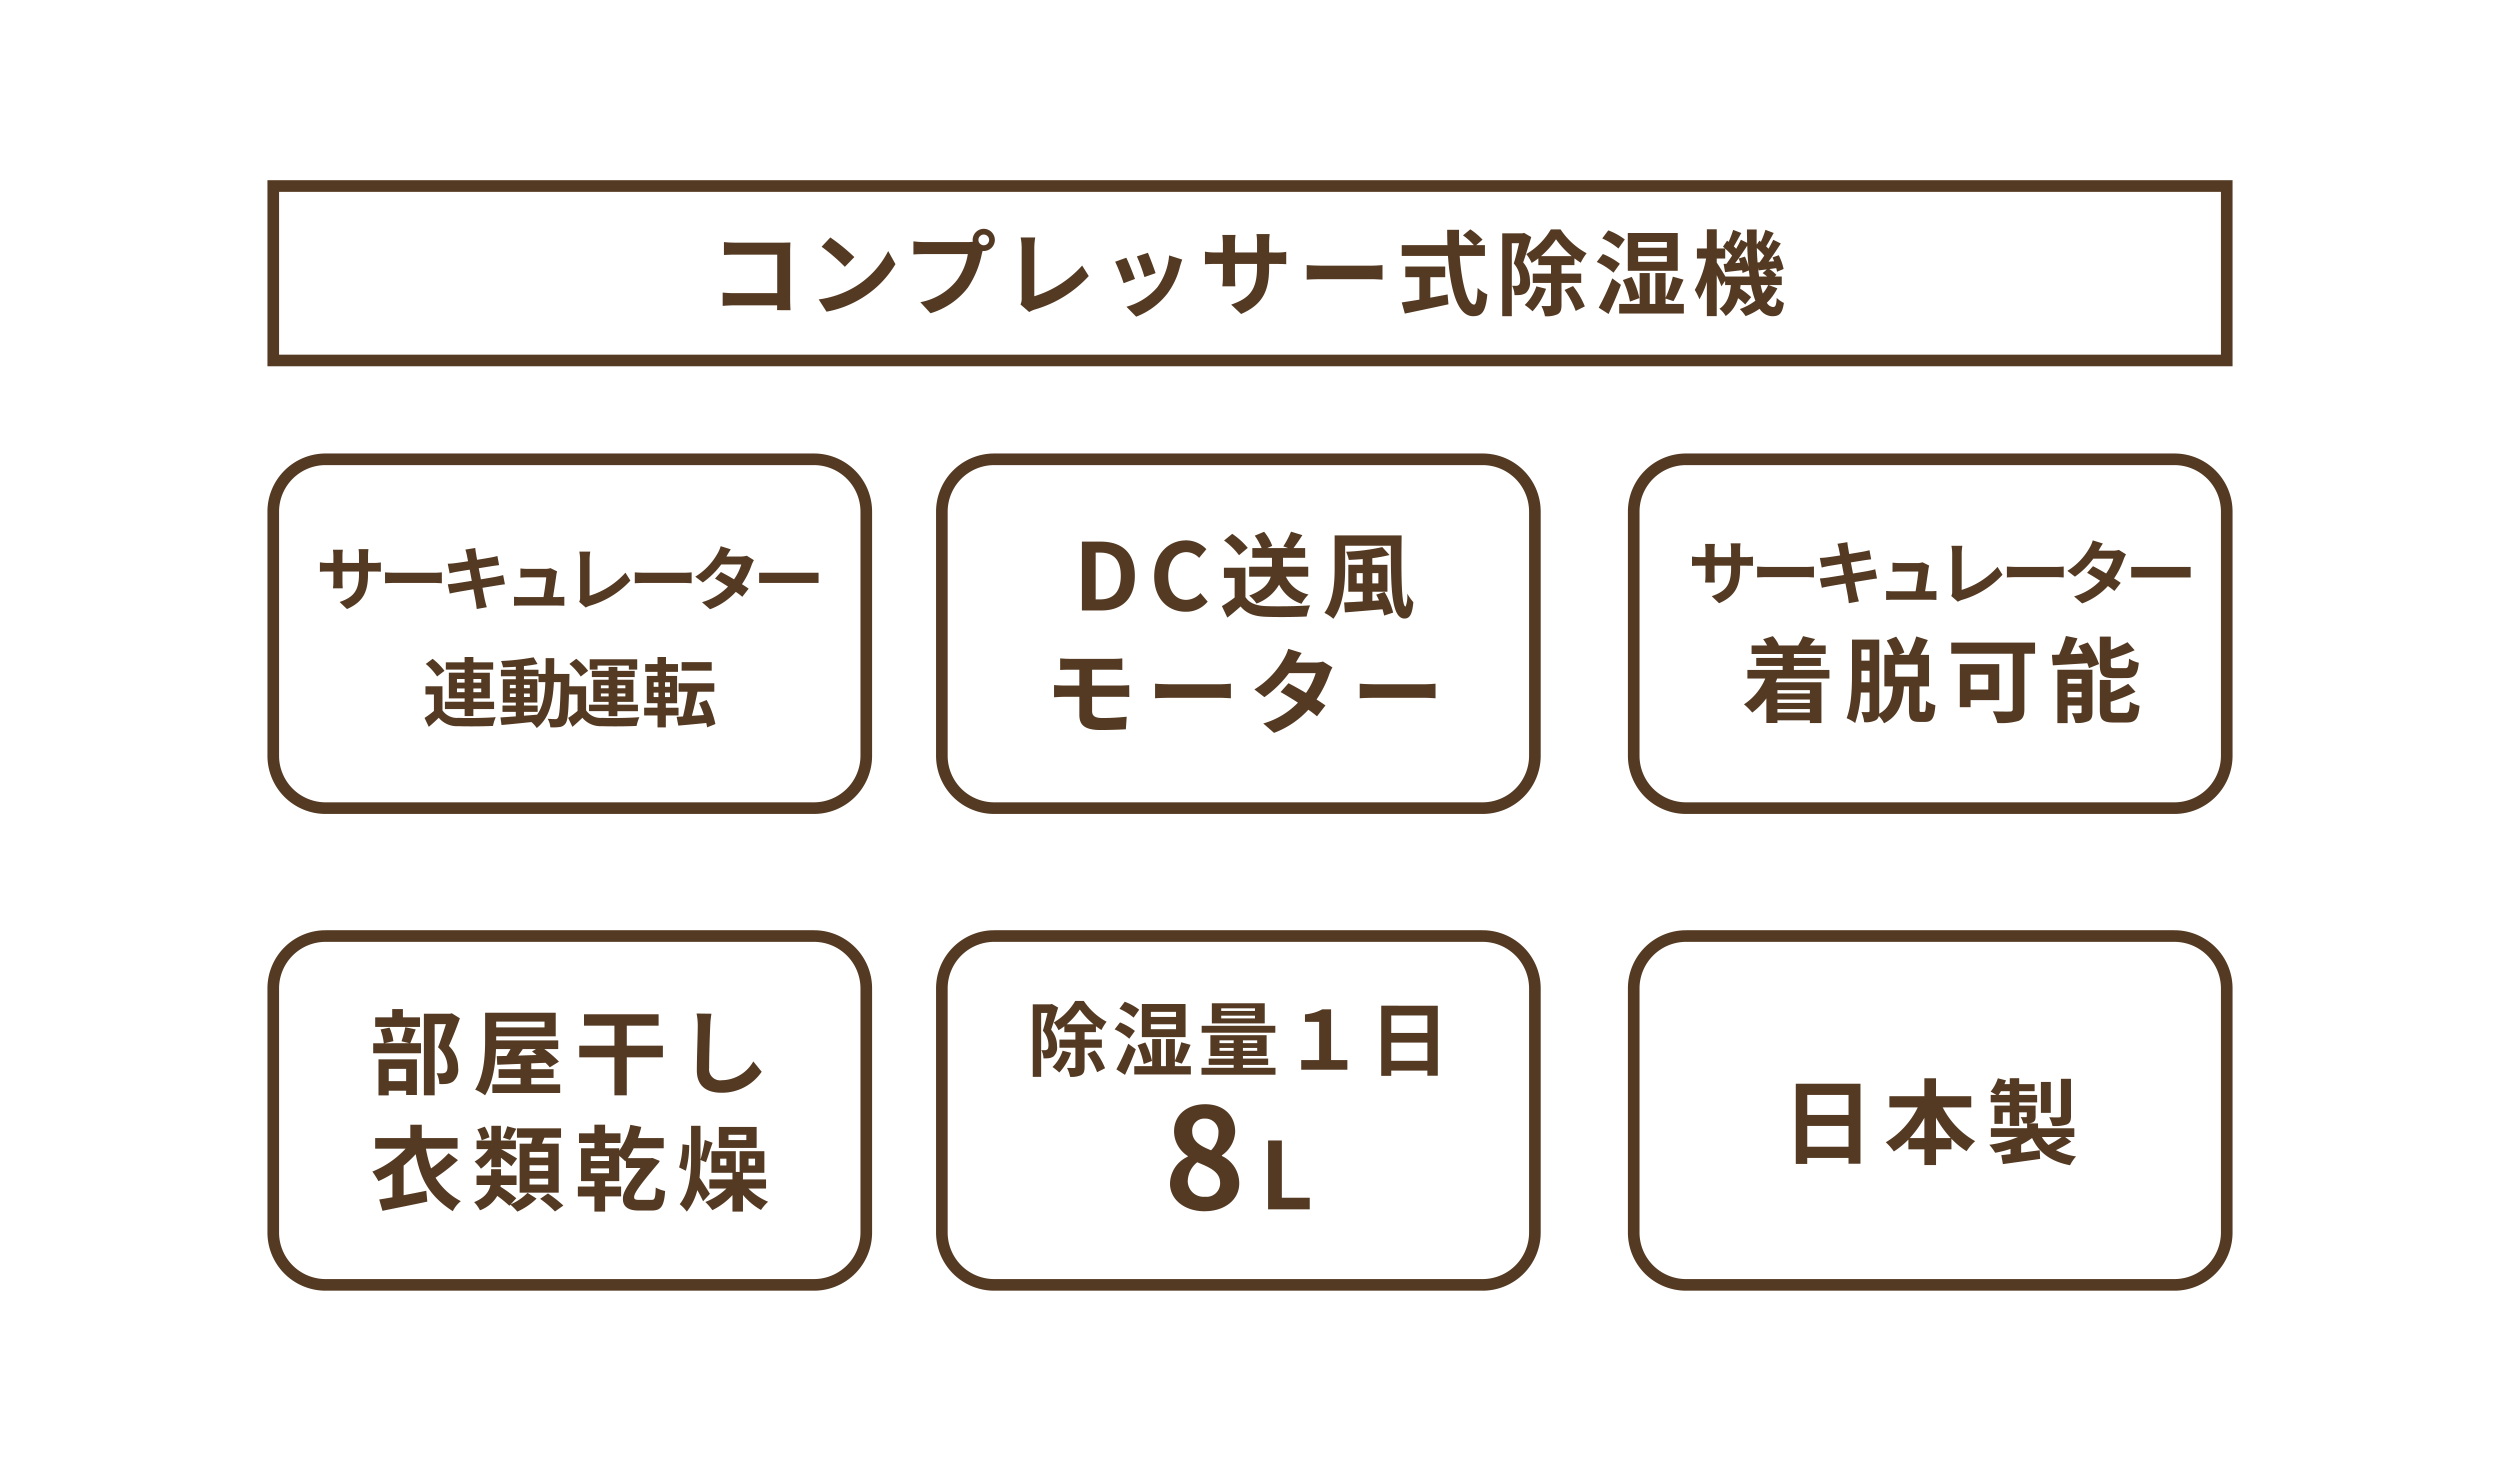
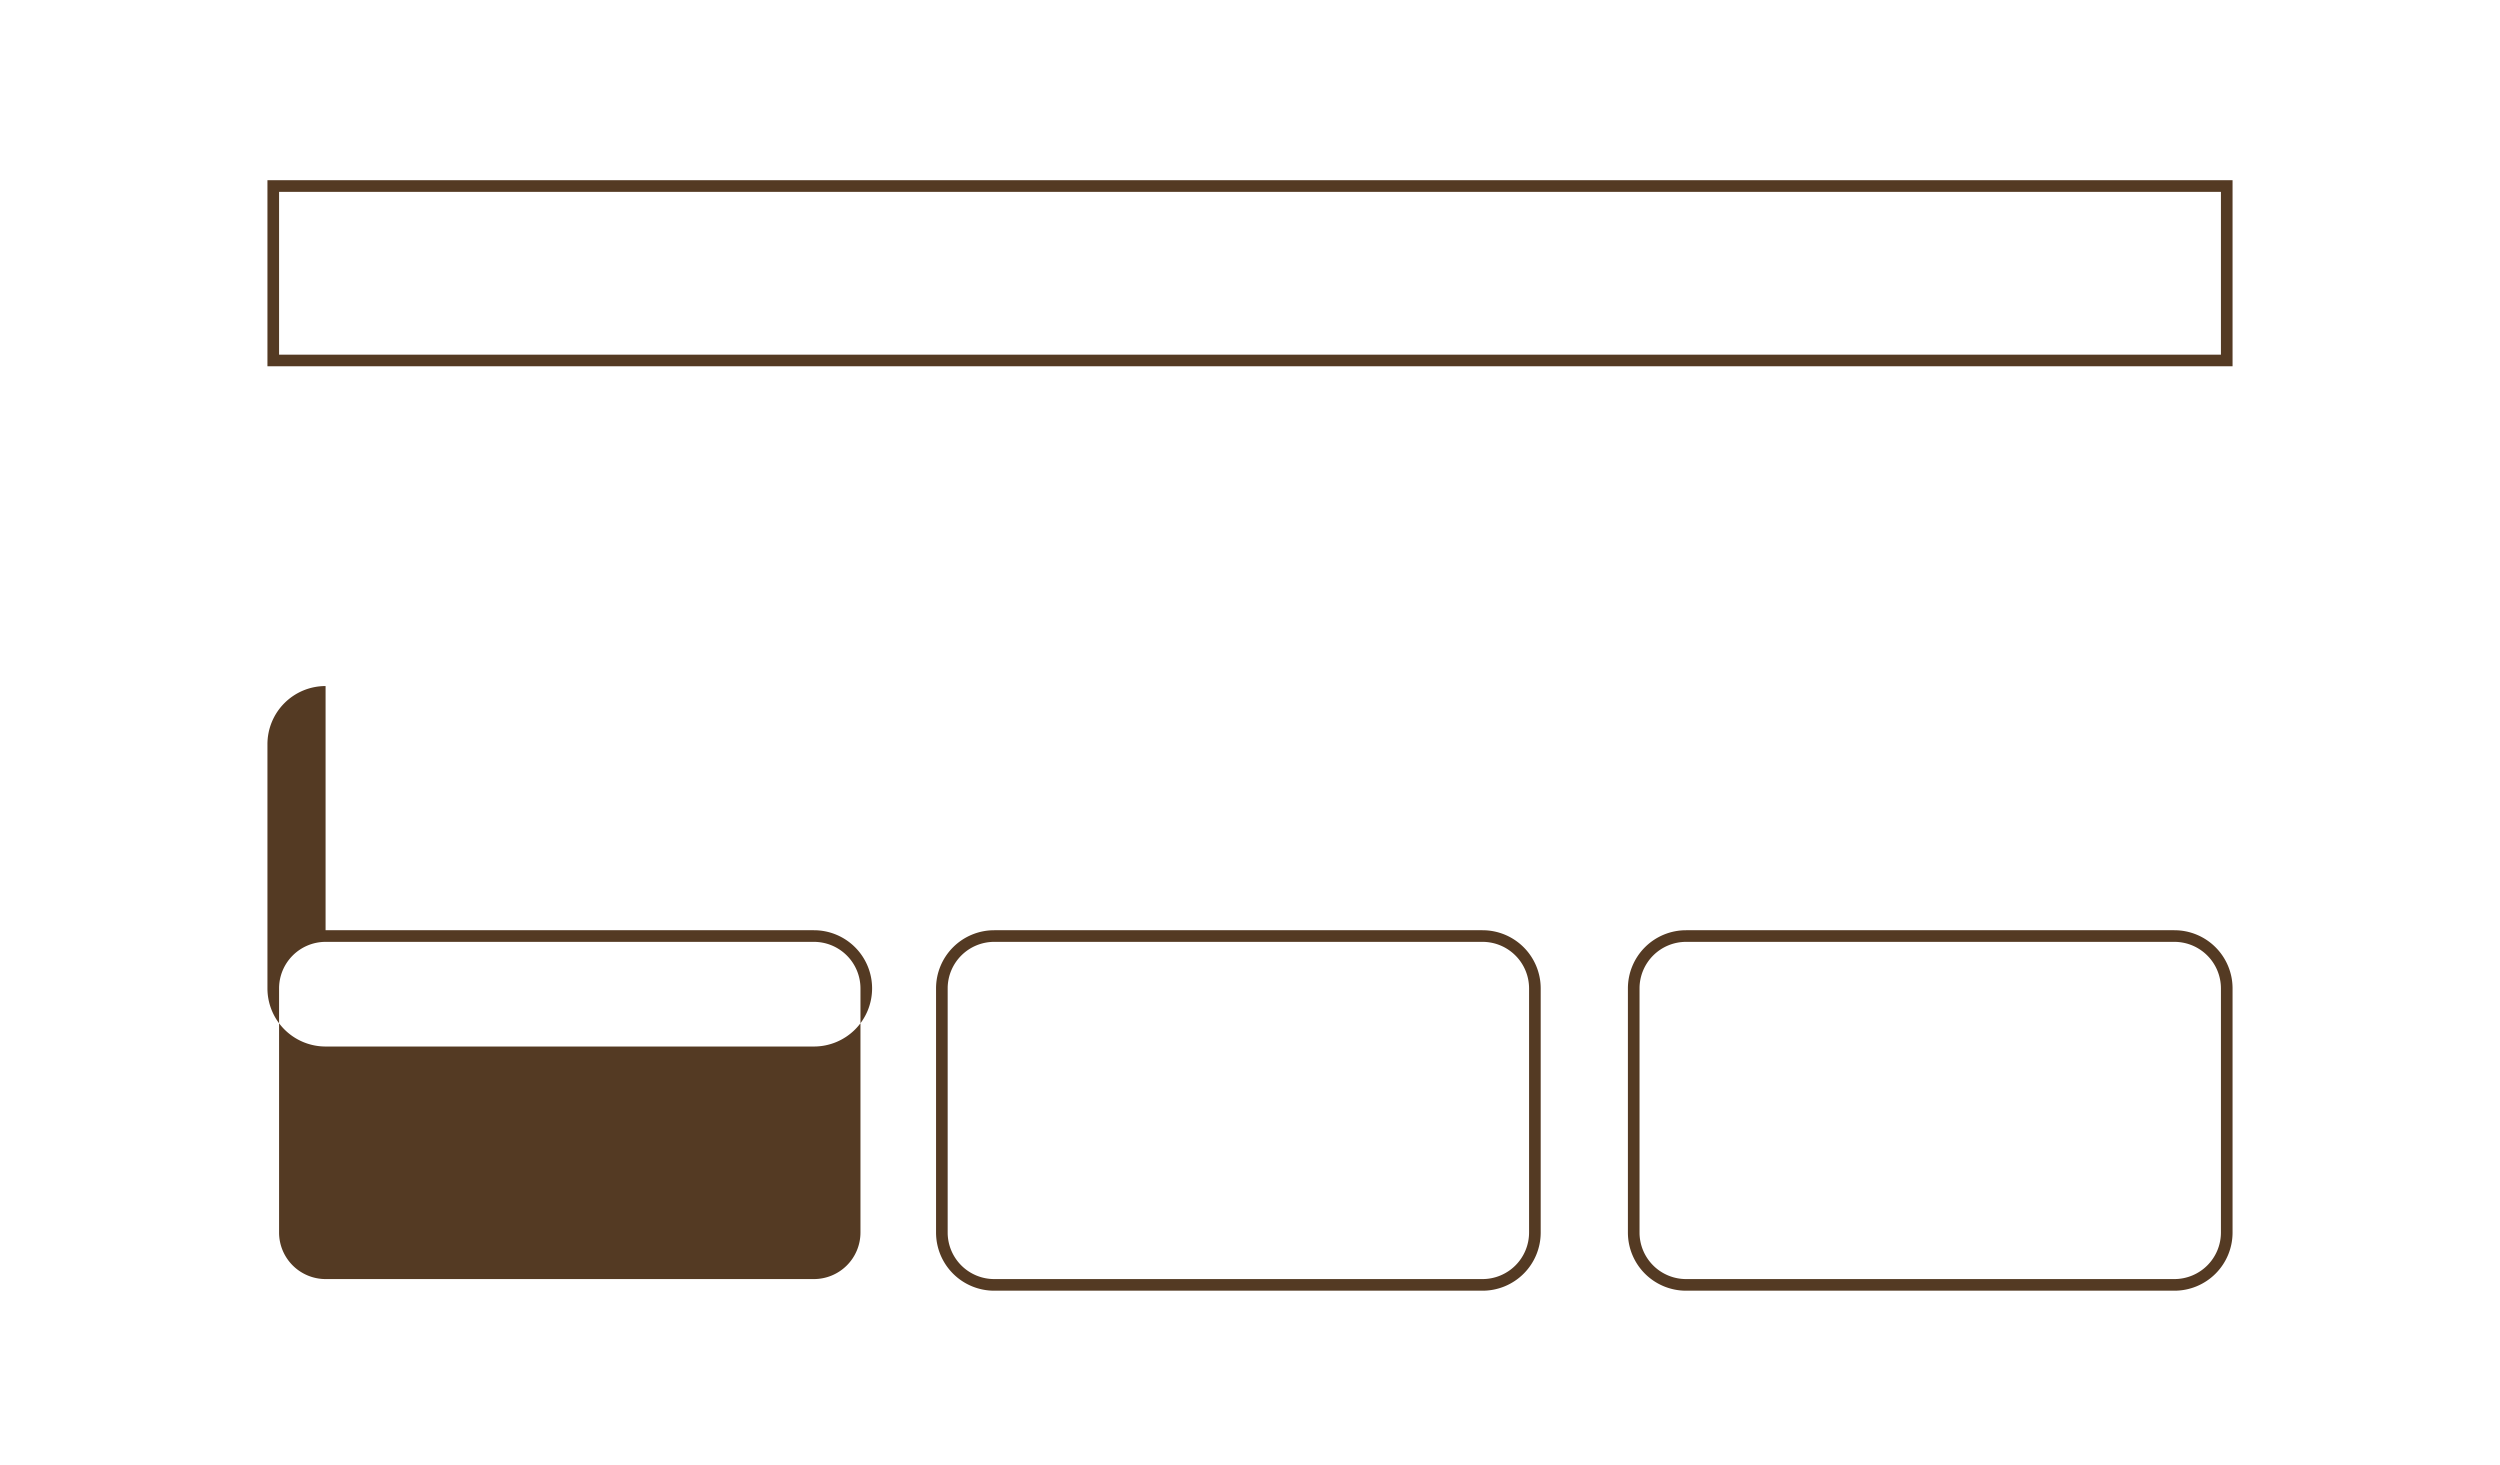
<svg xmlns="http://www.w3.org/2000/svg" width="430" height="252">
-   <path fill="#fff" d="M0 0h430v252H0z" />
  <g fill="#543a23">
-     <path d="M56 80a8.009 8.009 0 00-8 8v42a8.009 8.009 0 008 8h84a8.009 8.009 0 008-8V88a8.009 8.009 0 00-8-8H56m0-2h84a10 10 0 0110 10v42a10 10 0 01-10 10H56a10 10 0 01-10-10V88a10 10 0 0110-10zm254.848 119.24v-3.584h7.1v3.584zm7.1-8.912v3.44h-7.1v-3.44zm-9.072-1.92V200.2h1.968v-1.04h7.1v1.008H320v-13.76zm24.116 9.344v-3.52a17.832 17.832 0 002.544 3.52zm-4.512 0a18.644 18.644 0 002.512-3.488v3.488zm10.576-5.28v-1.92h-6.064v-3.088h-2v3.088h-6.016v1.92h4.88a14.213 14.213 0 01-5.5 6 9.407 9.407 0 011.388 1.584 14.272 14.272 0 002.5-2.048v1.68h2.752v2.7h2v-2.7h2.652v-1.824a13.09 13.09 0 002.608 2.144 8.089 8.089 0 011.472-1.728 13.977 13.977 0 01-5.584-5.808zm17.152-4.912h-1.728v6.352c0 .208-.064.272-.3.272-.224.016-.992.016-1.712-.016a5.9 5.9 0 01.56 1.5 6.728 6.728 0 002.448-.256c.576-.24.736-.64.736-1.456zm-3.472.528h-1.7v5.328h1.7zm1.872 9.472a18.618 18.618 0 01-2.272 1.376 5.854 5.854 0 01-1.136-1.376zm-10.848-7.232a6.223 6.223 0 00.4-.64h1.52v.64zm11.424 7.232h1.6v-1.5h-6.24v-.832h-1.7a2.087 2.087 0 00.752-.16c.416-.192.528-.48.528-1.088v-1.812H347.3v-.56h3.088v-1.28H347.3v-.64h2.656v-1.216H347.3v-1.024h-1.62v1.024h-.912c.1-.224.176-.432.256-.656l-1.392-.352a6.957 6.957 0 01-1.248 2.3c.256.128.672.368.992.56h-.976v1.28h3.28v.56h-2.64v3.136h1.44v-1.98h1.2v2.336h1.62v-2.336h1.312v.656c0 .128-.048.176-.192.176-.112 0-.5 0-.864-.016a4.868 4.868 0 01.464 1.1h.64v.816h-6.228v1.5h4.668a18.041 18.041 0 01-4.94 1.348 8.19 8.19 0 011.008 1.38 18.23 18.23 0 002.64-.672v.9c-.576.064-1.12.128-1.584.176l.276 1.548c1.76-.256 4.144-.576 6.4-.9l-.064-1.488c-1.072.144-2.16.288-3.2.416v-1.388a12.047 12.047 0 001.884-1.136c1.2 2.544 3.2 4.048 6.528 4.688a6.566 6.566 0 011.04-1.524 10.813 10.813 0 01-3.472-1.072 21.569 21.569 0 002.64-1.472zM290 80a8.009 8.009 0 00-8 8v42a8.009 8.009 0 008 8h84a8.009 8.009 0 008-8V88a8.009 8.009 0 00-8-8h-84m0-2h84a10 10 0 0110 10v42a10 10 0 01-10 10h-84a10 10 0 01-10-10V88a10 10 0 0110-10zm-109.088 94.674l-.238.07h-3.038v12.474h1.442v-10.99h1.092c-.224.952-.518 2.17-.8 3.052a3.747 3.747 0 01.966 2.45c0 .392-.056.672-.21.784a.725.725 0 01-.392.126c-.182 0-.364 0-.616-.014a3.53 3.53 0 01.364 1.414 5.985 5.985 0 00.9-.028 2 2 0 00.812-.294 2.055 2.055 0 00.616-1.792 4.31 4.31 0 00-1.022-2.814c.39-1.092.852-2.618 1.212-3.812zm1.862 8.05a6.682 6.682 0 01-1.75 2.8 10.235 10.235 0 011.176.952 9.839 9.839 0 002.03-3.388zm.7-4.55a12.281 12.281 0 002.254-2.534 12.77 12.77 0 002.366 2.534zm6.048 4.032v-1.4h-2.968v-1.274h1.946v-1.022c.322.238.644.462.952.658a8.143 8.143 0 01.882-1.428 10.97 10.97 0 01-3.92-3.584h-1.47a10.411 10.411 0 01-3.7 3.71 6.153 6.153 0 01.816 1.334 8 8 0 001.008-.686v1.022h1.9v1.274h-2.744v1.4h2.744v3.272c0 .154-.056.2-.21.21-.182 0-.7 0-1.232-.014a5.748 5.748 0 01.532 1.54 3.93 3.93 0 001.89-.294c.476-.252.6-.686.6-1.428v-3.29zm-2.506 1.064a12.9 12.9 0 011.684 3.15l1.372-.686a12.385 12.385 0 00-1.782-3.066zm15.26-6.356h-4.326v-.868h4.326zm0 2.114h-4.326v-.854h4.326zm1.638-4.34H196.4v5.7h7.518zm-5.768 9.8A13.01 13.01 0 00197 179.3l-1.344.476a12.38 12.38 0 011.062 3.244zm-2.2-8.82a9.322 9.322 0 00-2.49-1.368l-.91 1.218a9.963 9.963 0 012.436 1.512zm-.742 3.654a10.888 10.888 0 00-2.562-1.47l-.924 1.2a10.427 10.427 0 012.52 1.61zm-1.148 2.2a38.37 38.37 0 01-2.042 4.408l1.486.952a58.55 58.55 0 001.862-4.4zm8.024 3.848v-.812l1.19.392c.462-.812 1.022-2.1 1.512-3.234l-1.61-.448a17.983 17.983 0 01-1.092 3.164v-3.71h-1.54v4.648h-.84v-4.648h-1.526v4.648h-3.08v1.442h9.73v-1.442zm13.776-9.492h-5.81v-.448h5.81zm0 1.288h-5.81v-.466h5.81zm1.68-2.6h-9.1v3.454h9.1zm1.82 3.874h-12.67v1.19h12.67zm-9.6 4.3v-.49h2.432v.49zm0-1.806h2.432v.49h-2.436zm6.482.49h-2.454v-.49h2.45zm0 1.316h-2.454v-.49h2.45zm-2.454 2.924v-.5h4.34v-1.082h-4.34v-.448h4.074v-3.584h-9.674v3.584h4v.448H207.9v1.078h4.288v.5h-5.53v1.2h12.726v-1.2zm10.024.336h7.938v-1.666h-2.8V173.6h-1.512a7.463 7.463 0 01-2.982.868v1.288h2.436v6.58h-3.08zm15.484-1.54v-3.136h6.216v3.136zm6.216-7.8v3.01h-6.216v-3.01zm-7.938-1.68v12.07h1.722v-.91h6.216v.882h1.792v-12.04zm-30.4 35.354c3.6 0 5.976-2.064 5.976-4.752a5.165 5.165 0 00-2.976-4.752v-.12a5.173 5.173 0 002.28-4.056c0-2.832-2.016-4.728-5.16-4.728-3.1 0-5.352 1.824-5.352 4.68a5.06 5.06 0 002.352 4.224v.12a5.168 5.168 0 00-3.048 4.632c.002 2.786 2.546 4.754 5.93 4.754zm1.13-10.486c-1.872-.744-3.24-1.56-3.24-3.24a2.065 2.065 0 012.16-2.208 2.262 2.262 0 012.352 2.472 4.253 4.253 0 01-1.272 2.976zm-1.032 7.992a2.722 2.722 0 01-2.976-2.64 4.27 4.27 0 011.632-3.288c2.3.936 3.936 1.7 3.936 3.552a2.328 2.328 0 01-2.592 2.376zm10.84 2.16h7.168v-1.984h-4.8v-9.856h-2.368zM171 80a8.009 8.009 0 00-8 8v42a8.009 8.009 0 008 8h84a8.009 8.009 0 008-8V88a8.009 8.009 0 00-8-8h-84m0-2h84a10 10 0 0110 10v42a10 10 0 01-10 10h-84a10 10 0 01-10-10V88a10 10 0 0110-10zm-98.76 96.984H69.3v-1.424h-1.84v1.424h-2.928v1.648h7.712zm-2.384 8.864v2.112h-2.992v-2.112zm-4.756 4.56h1.76v-.8h2.992v.736h1.856V182.2H65.1zm4.608-11.728a16.754 16.754 0 01-.652 2.42l1.36.336H66.16l1.5-.352a8.056 8.056 0 00-.656-2.336l-1.552.32a10.092 10.092 0 01.56 2.368h-1.824v1.724h8.224v-1.728H70.56c.272-.608.592-1.488.944-2.368zm8-2.4l-.288.08h-4.512v14.032h1.856v-12.24H76.7c-.384 1.216-.9 2.848-1.36 3.984a4.6 4.6 0 011.636 3.264c0 .544-.1.912-.384 1.088a1.616 1.616 0 01-.592.128 6.047 6.047 0 01-.9-.032 4.362 4.362 0 01.464 1.872 8.277 8.277 0 001.28-.032 2.691 2.691 0 001.088-.4 2.713 2.713 0 00.868-2.384 5.108 5.108 0 00-1.6-3.74c.64-1.36 1.344-3.2 1.9-4.752zm14.48 6.16l-.688.416a8.653 8.653 0 01.784.608c-1.072.032-2.144.064-3.152.1.256-.352.528-.736.784-1.12zm1.472-4.72v.992h-8.32v-.992zm-2.284 10.78v-1.1h3.84v-1.5h-3.84v-1l2.448-.1a7.994 7.994 0 01.736.784l1.584-.976a17.269 17.269 0 00-2.528-2.168h2.4v-1.488H85.344v-.7h10.24v-4.064H83.44v4.624c0 2.544-.128 6.144-1.712 8.608a7.423 7.423 0 011.7.976c1.372-2.148 1.788-5.348 1.884-7.956h2.5c-.224.4-.464.816-.688 1.184l-1.68.032.08 1.488c1.136-.048 2.512-.1 4.016-.16v.916h-3.78v1.5h3.776v1.1h-4.848v1.5h11.664v-1.5zm22.64-6.64h-6.208v-3.44h5.472v-1.968h-12.832v1.968h5.232v3.44h-6.048v2h6.048v6.532h2.128v-6.528h6.208zm5.792-5.536a9.948 9.948 0 01.208 2.144c0 1.36-.16 5.52-.16 7.648 0 2.7 1.68 3.84 4.272 3.84a8.246 8.246 0 006.88-3.616l-1.44-1.776a6.326 6.326 0 01-5.424 3.236 1.907 1.907 0 01-2.176-2.112c0-1.968.112-5.52.192-7.216a16.261 16.261 0 01.208-2.112zM77.152 198.36a20.259 20.259 0 01-3.008 2.608 19.78 19.78 0 01-.88-3.392h5.44v-1.824h-6.16v-2.3h-1.968v2.3h-6.048v1.824h5.232a15.976 15.976 0 01-5.712 3.936 15.889 15.889 0 011.04 1.648 19.351 19.351 0 002.412-1.28v4.048c-.832.144-1.616.288-2.272.384l.56 1.952c2.128-.448 5.024-1.008 7.712-1.584l-.176-1.872c-1.3.272-2.624.528-3.9.768v-5.088a18.735 18.735 0 002.076-1.968c.768 4.048 2.176 7.1 6.384 9.808a5.145 5.145 0 011.38-1.728 11.162 11.162 0 01-4.352-4.032 30.43 30.43 0 003.856-3.024zm17.136.752h-3.2v-.976h3.2zm0 2.288h-3.2v-.976h3.2zm0 2.336h-3.2v-1.008h3.2zm-4.912-7.024v8.432H96.1v-8.432h-2.88c.128-.32.272-.672.416-1.024H96.5v-1.616h-7.588v1.616h2.672c-.064.336-.128.688-.224 1.024zm-2.144-2.992a11.025 11.025 0 01-.72 1.952l1.216.4c.32-.5.688-1.2 1.072-1.936zm-3.04 1.888a6.911 6.911 0 00-.816-1.824l-1.28.48a6.111 6.111 0 01.752 1.872zm.32 5.152h1.648v-1.632c.656.512 1.392 1.088 1.792 1.472l.992-1.328c-.432-.288-2.1-1.28-2.752-1.616h2.544v-1.488H86.16v-2.528h-1.648v2.528h-2.544v1.488h2.016a7.786 7.786 0 01-2.352 2.128 7.314 7.314 0 011.088 1.232 8.442 8.442 0 001.792-1.76zm4.288 5.34a23.161 23.161 0 00-2.72-1.984c.016-.1.032-.208.048-.3h2.72v-1.632h-2.672V201.1h-1.712v1.088h-2.5v1.632h2.4c-.208 1.056-.88 2.16-2.816 2.944a5.69 5.69 0 011.008 1.408 5.737 5.737 0 002.976-2.48 21.459 21.459 0 012.08 1.7l.176-.192a10.614 10.614 0 011.2 1.2 11.426 11.426 0 003.3-2.24l-1.552-.992a9.326 9.326 0 01-2.9 1.984zm4.1.1a18.444 18.444 0 012.56 2.176l1.44-1.024a21.031 21.031 0 00-2.656-2.08zm11.852-6.512h-3.136v-.816h3.136zm0 2.112h-3.136v-.832h3.136zm5.072 4.576c-.5 0-.752-.112-.752-.432 0-.544.272-1.3 4.208-5.92a1.506 1.506 0 00.192-.352l-1.232-.5-.416.032h-3.84a10.789 10.789 0 001.008-1.7h5.168v-1.752h-4.432a19.013 19.013 0 00.576-1.92l-1.888-.368a11.471 11.471 0 01-1.9 4.448v-.412h-2.436v-.9h2.64v-1.664h-2.64v-1.488h-1.84v1.488h-2.656v1.664h2.656v.9h-2.3v5.66h2.3v.928h-2.848v1.7h2.848v2.608h1.84v-2.612h2.752v-1.7h-2.752v-.924h2.432v-4.352a13.508 13.508 0 011.04.944l.112-.128v1.276h2.5c-2.88 3.7-3.024 4.528-3.024 5.328 0 1.216.8 1.984 2.672 1.984h2.268c1.5 0 2.144-.56 2.32-3.36a6 6 0 01-1.616-.592c-.048 1.888-.208 2.112-.656 2.112zm18.544-10.288H125.3v-.9h3.072zm1.776-2.256h-6.5v3.616h6.5zm-12.752 2.992a14.264 14.264 0 01-.592 3.968l1.168.576a16.9 16.9 0 00.576-4.4zm4.72 8.512c-.256-.4-1.232-1.984-1.792-2.768a28.14 28.14 0 00.16-3.056l.944.384c.336-.848.72-2.224 1.152-3.344l-1.36-.48a24.439 24.439 0 01-.736 3.392v-5.824h-1.616v5.5c0 2.768-.208 5.744-1.952 7.984a6.146 6.146 0 011.216 1.28 9.445 9.445 0 001.808-3.704c.384.672.768 1.408.992 1.92zm2.832-4.88h-1.072v-1.168h1.072zm3.808-1.168h1.12v1.168h-1.12zm3.008 5.136v-1.568h-3.968v-1.136h3.68v-3.712h-4.256v3.568h-.656v-3.568h-4.192v3.712h3.616v1.136h-3.968v1.568h2.944a11.1 11.1 0 01-3.648 2.32 9.38 9.38 0 011.216 1.408 11.944 11.944 0 003.456-2.592v2.832h1.808v-2.864a11.173 11.173 0 003.1 2.592 7.432 7.432 0 011.22-1.42 10.534 10.534 0 01-3.392-2.272z" />
-     <path d="M56 162a8.009 8.009 0 00-8 8v42a8.009 8.009 0 008 8h84a8.009 8.009 0 008-8v-42a8.009 8.009 0 00-8-8H56m0-2h84a10 10 0 0110 10v42a10 10 0 01-10 10H56a10 10 0 01-10-10v-42a10 10 0 0110-10zm234 2a8.009 8.009 0 00-8 8v42a8.009 8.009 0 008 8h84a8.009 8.009 0 008-8v-42a8.009 8.009 0 00-8-8h-84m0-2h84a10 10 0 0110 10v42a10 10 0 01-10 10h-84a10 10 0 01-10-10v-42a10 10 0 0110-10zm-119 2a8.009 8.009 0 00-8 8v42a8.009 8.009 0 008 8h84a8.009 8.009 0 008-8v-42a8.009 8.009 0 00-8-8h-84m0-2h84a10 10 0 0110 10v42a10 10 0 01-10 10h-84a10 10 0 01-10-10v-42a10 10 0 0110-10zM48 33v28h334V33H48m-2-2h338v32H46z" />
-     <path d="M135.968 53.352a34.262 34.262 0 01-.064-1.888v-8.288c0-.464.032-1.1.048-1.472-.272.016-.944.032-1.408.032H126.5c-.56 0-1.392-.032-1.984-.1v2.224c.444-.028 1.308-.06 1.984-.06h7.18v6.624h-7.38c-.72 0-1.44-.048-2-.1v2.292c.528-.048 1.44-.1 2.064-.1h7.3c0 .3 0 .576-.016.832zm6.848-12.512l-1.5 1.6a33.268 33.268 0 014 3.456l1.632-1.68a33.6 33.6 0 00-4.132-3.376zm-2 10.656l1.344 2.112a17.328 17.328 0 005.94-2.256 17.014 17.014 0 005.92-5.92l-1.252-2.256a15.172 15.172 0 01-5.824 6.224 16.491 16.491 0 01-6.128 2.1zm28.4-9.312a.925.925 0 01-.928-.912.929.929 0 01.928-.928.925.925 0 01.912.928.922.922 0 01-.912.912zm-10.208-.544a17.815 17.815 0 01-1.9-.128v2.256a27.838 27.838 0 011.9-.064h7.456a10.274 10.274 0 01-1.888 4.512 10.515 10.515 0 01-6.276 3.76l1.748 1.904a12.662 12.662 0 006.432-4.416 16.151 16.151 0 002.4-5.824l.128-.48a.912.912 0 00.208.016 1.919 1.919 0 001.9-1.9 1.922 1.922 0 00-1.9-1.92 1.926 1.926 0 00-1.92 1.92 1.772 1.772 0 00.032.3 7.083 7.083 0 01-.912.064zm18.016 12.032a4.514 4.514 0 01.96-.432 20.132 20.132 0 009.28-5.76l-1.136-1.808a18.161 18.161 0 01-8.228 5.28v-8.3a11.335 11.335 0 01.16-1.808h-2.508a9.888 9.888 0 01.176 1.808v8.668a2.09 2.09 0 01-.208 1.04zM197.44 43.48l-1.9.624a26.65 26.65 0 011.3 3.552l1.92-.672c-.232-.736-1.016-2.816-1.32-3.504zm3.648.448a10.783 10.783 0 01-2.032 5.488 10.766 10.766 0 01-5.312 3.344l1.68 1.712a12.5 12.5 0 005.36-3.972 12.9 12.9 0 002.176-4.684c.1-.32.192-.656.384-1.168zm-7.36.4l-1.92.688a32.316 32.316 0 011.456 3.7l1.952-.736c-.316-.9-1.088-2.836-1.488-3.652zm24.56-.9v-1.68a13.757 13.757 0 01.1-1.488h-2.276a10.558 10.558 0 01.1 1.488v1.68h-3.796V41.86a9.856 9.856 0 01.1-1.456h-2.276a13 13 0 01.1 1.44v1.584h-1.36a10.579 10.579 0 01-1.728-.144v2.176c.352-.032.928-.064 1.728-.064h1.36v2.176a12.939 12.939 0 01-.1 1.68h2.24c-.016-.32-.064-.976-.064-1.68V45.4h3.792v.608c0 3.92-1.36 5.312-4.448 6.384l1.712 1.616c3.856-1.7 4.816-4.112 4.816-8.08V45.4h1.184c.848 0 1.408.016 1.76.048V43.32a9.481 9.481 0 01-1.76.112zm6.464 4.672c.592-.048 1.664-.08 2.576-.08h8.592c.672 0 1.488.064 1.872.08v-2.508c-.416.032-1.136.1-1.872.1h-8.592c-.832 0-2-.048-2.576-.1zm21.264-.416h2.56v-1.84h-6.864v1.84h2.416v3.856c-1.152.192-2.208.352-3.024.48l.528 1.92c2.064-.432 4.88-1.024 7.5-1.6l-.144-1.7c-.976.192-2 .384-2.976.56zm9.392-3.664v-1.856h-1.5l1.088-.944a11.951 11.951 0 00-2.1-1.776l-1.264 1.04a11.327 11.327 0 011.872 1.68h-2.528a48.313 48.313 0 01-.016-2.64h-2.048c0 .88.016 1.776.048 2.64h-7.86v1.856h7.952c.384 5.632 1.584 10.368 4.32 10.368 1.52 0 2.16-.736 2.448-3.76a5.089 5.089 0 01-1.664-1.12c-.08 2.032-.272 2.88-.608 2.88-1.168 0-2.144-3.7-2.48-8.368zm6.72-3.968l-.272.08h-3.472v14.26h1.648v-12.56h1.248c-.256 1.088-.592 2.48-.912 3.488a4.283 4.283 0 011.1 2.8c0 .448-.064.768-.24.9a.829.829 0 01-.448.144c-.208 0-.416 0-.7-.016a4.034 4.034 0 01.42 1.612 6.84 6.84 0 001.024-.032 2.285 2.285 0 00.928-.336 2.348 2.348 0 00.7-2.048 4.926 4.926 0 00-1.168-3.216c.448-1.248.976-2.992 1.392-4.352zm2.128 9.2a7.637 7.637 0 01-2 3.2 11.7 11.7 0 011.344 1.092 11.244 11.244 0 002.32-3.872zm.8-5.2a14.036 14.036 0 002.576-2.9 14.594 14.594 0 002.7 2.9zm6.912 4.608v-1.6h-3.392v-1.452h2.224V44.44c.368.272.736.528 1.088.752a9.306 9.306 0 011.012-1.632 12.537 12.537 0 01-4.48-4.1h-1.68a11.9 11.9 0 01-4.224 4.24 7.032 7.032 0 01.928 1.52 9.14 9.14 0 001.152-.784v1.168h2.176v1.456h-3.136v1.6h3.136v3.748c0 .176-.064.224-.24.24-.208 0-.8 0-1.408-.016a6.57 6.57 0 01.608 1.76 4.491 4.491 0 002.16-.336c.544-.288.688-.784.688-1.632v-3.76zm-2.868 1.22a14.738 14.738 0 011.92 3.6l1.572-.78a14.154 14.154 0 00-2.032-3.5zm17.6-7.264h-4.94v-.992h4.94zm0 2.416h-4.94v-.976h4.94zm1.872-4.96h-8.592v6.512h8.592zm-6.592 11.2a14.869 14.869 0 00-1.312-3.648l-1.536.544a14.148 14.148 0 011.216 3.712zm-2.512-10.08a10.654 10.654 0 00-2.848-1.568l-1.04 1.392a11.386 11.386 0 012.784 1.728zm-.848 4.176a12.444 12.444 0 00-2.928-1.68l-1.052 1.376a11.916 11.916 0 012.88 1.84zm-1.308 2.512a43.848 43.848 0 01-2.336 5.04l1.7 1.088a69.35 69.35 0 002.128-5.024zm9.168 4.4v-.928l1.36.448c.528-.928 1.168-2.4 1.728-3.7l-1.84-.512a20.552 20.552 0 01-1.248 3.616v-4.24h-1.76v5.316h-.96v-5.312h-1.744v5.312H278.5v1.648h11.12V52.28zm17.648-3.248a6.612 6.612 0 01-.928 1.456 19.228 19.228 0 01-.368-1.456zm-7.36-1.472a53.232 53.232 0 00-1.488-2.4v-.688h1.456v-1.7a10.325 10.325 0 011.184 1.188c-.32.512-.656.992-.96 1.408l-.5.032.256 1.408c.9-.1 1.888-.224 2.928-.336.032.176.048.336.064.48l1.092-.432c.048.352.1.7.128 1.04zm2.288-3.088a7.548 7.548 0 01.256.72l-.864.064c.688-.9 1.44-2.016 2.08-3.008.032 1.28.112 2.512.224 3.68a9.537 9.537 0 00-.624-1.792zm3.248.672c-.064-.8-.112-1.616-.128-2.48a10.817 10.817 0 011.28 1.3c-.272.416-.544.816-.8 1.152zm.272 2.416a20.42 20.42 0 01-.192-1.5l.1.448c.448-.048.912-.112 1.408-.16l-.72.624a8.932 8.932 0 01.768.592zm1.648 1.472h2.24V47.56h-1.216l.3-.272a6.254 6.254 0 00-1.216-1.008l1.184-.16a6.208 6.208 0 01.128.624l1.136-.48a9.806 9.806 0 00-.832-2.368l-1.072.384c.1.208.192.432.272.656l-.96.064c.7-.944 1.472-2.112 2.112-3.12l-1.3-.64a24.79 24.79 0 01-.816 1.536l-.416-.416c.4-.624.864-1.488 1.312-2.288l-1.424-.544a15.841 15.841 0 01-.784 2.064l-.256-.192-.464.672a70.843 70.843 0 010-2.608h-1.68c0 .784.016 1.552.032 2.3l-1.072-.528c-.224.48-.5 1.008-.816 1.552a9.254 9.254 0 00-.4-.416c.384-.64.848-1.52 1.3-2.288l-1.408-.544a17.8 17.8 0 01-.784 2.064l-.272-.208-.7 1.04c.112.1.24.192.352.3h-1.424v-3.3h-1.7v3.3h-1.712v1.728h1.584a16.824 16.824 0 01-1.952 5.4 10.848 10.848 0 01.8 1.616 13.692 13.692 0 001.28-3.008v5.9h1.7v-7.04c.32.7.64 1.44.8 1.92l.64-.944v.72h.992c-.16 1.616-.56 3.136-1.968 4.08a4.407 4.407 0 011.072 1.248 5.469 5.469 0 002.128-3.072 10.11 10.11 0 011.232 1.088l1.024-1.26a12.752 12.752 0 00-1.9-1.472c.032-.192.064-.4.08-.608h1.808a14.724 14.724 0 00.736 2.688 9.925 9.925 0 01-2.676 1.44 7.029 7.029 0 01.992 1.216 11.551 11.551 0 002.416-1.264 2.639 2.639 0 002.192 1.28c1.248 0 1.7-.48 1.984-2.288a4.557 4.557 0 01-1.232-.864c-.08 1.264-.224 1.568-.624 1.568a1.345 1.345 0 01-1.076-.736 9.236 9.236 0 001.808-2.48zM186.088 105h3.376c3.488 0 5.728-1.984 5.728-5.968 0-4-2.24-5.872-5.856-5.872h-3.248zm2.368-1.9v-8.052h.736c2.208 0 3.584 1.088 3.584 3.984 0 2.88-1.376 4.064-3.584 4.064zm15.488 2.124a4.792 4.792 0 003.776-1.744l-1.248-1.472a3.292 3.292 0 01-2.448 1.168c-1.872 0-3.088-1.552-3.088-4.128 0-2.544 1.344-4.08 3.136-4.08a3.053 3.053 0 012.176.992l1.248-1.5a4.83 4.83 0 00-3.472-1.52c-2.992 0-5.5 2.288-5.5 6.192-.004 3.948 2.428 6.092 5.42 6.092zm21.072-6.032V97.48h-4.336v-1.536h3.808v-1.68h-2a31.035 31.035 0 001.52-2.224l-1.952-.592a15.889 15.889 0 01-1.328 2.528l.816.288h-3.568l.848-.368a8.279 8.279 0 00-1.392-2.432l-1.616.672A10.537 10.537 0 01217 94.264h-1.6v1.68h3.376v1.536h-3.92v1.712h3.712c-.352 1.152-1.28 2.352-3.712 3.248a5.984 5.984 0 011.264 1.376 7.505 7.505 0 003.888-3.264 6.55 6.55 0 003.856 3.3 6.98 6.98 0 011.2-1.6 5.59 5.59 0 01-3.888-3.06zm-10.4-4.96a12.812 12.812 0 00-2.672-2.416l-1.408 1.152a12.108 12.108 0 012.576 2.532zm-.4 3.424h-3.7V99.4h1.84v3.376a21.013 21.013 0 01-2.188 1.472l.932 1.984c.876-.672 1.58-1.296 2.284-1.92 1.04 1.248 2.352 1.696 4.316 1.776 1.9.08 5.12.048 7.04-.048a9.965 9.965 0 01.592-1.92c-2.128.16-5.728.208-7.6.128-1.66-.064-2.86-.496-3.516-1.568zm19.136 2.688v-1.76h1.04v1.76zm3.728-1.76v1.76h-1.04v-1.76zm-.38 3.696c.176.3.336.64.5.992l-1.152.08v-1.568h2.592v-4.64h-2.6v-1.136a25.928 25.928 0 002.96-.544l-1.248-1.364a34.818 34.818 0 01-6.224.8 6.6 6.6 0 01.464 1.408 66.28 66.28 0 002.4-.144v.976h-2.48v4.64h2.48v1.664c-1.216.08-2.32.144-3.2.176l.128 1.716c1.76-.144 4.144-.336 6.464-.544a10.168 10.168 0 01.288 1.088l1.552-.512a13.089 13.089 0 00-1.488-3.552zm-7.14-10.192v5.568c0 2.4-.144 5.6-1.76 7.76a6.768 6.768 0 011.536 1.024c1.776-2.34 2.032-6.128 2.032-8.784v-3.792h7.856c0 6.816.032 12.528 2.352 12.528.976 0 1.344-.88 1.52-2.816a9.352 9.352 0 01-1.056-1.488 5.117 5.117 0 01-.272 2.24c-.768 0-.768-5.952-.688-12.24zm-41.72 27.76h4.88c.352 0 1.072 0 1.52.048l-.016-2.048c-.416.032-1.216.064-1.552.064h-4.832v-2.72h3.76c.576 0 1.024.032 1.44.048v-2a11.932 11.932 0 01-1.44.08h-7.7c-.576 0-1.088-.048-1.552-.08v2c.464-.032.976-.048 1.552-.048h1.744v2.72h-2.604c-.5 0-1.3-.048-1.744-.08v2.1c.48-.032 1.3-.08 1.744-.08h2.608v3.088c0 1.616.72 2.624 3.648 2.624 1.5 0 3.312-.064 4.352-.128l.144-2.16c-1.28.128-2.688.224-4.128.224-1.28 0-1.824-.32-1.824-1.2zm10.832.256c.592-.048 1.664-.08 2.576-.08h8.592c.672 0 1.488.064 1.872.08v-2.512c-.416.032-1.136.1-1.872.1h-8.592c-.832 0-2-.048-2.576-.1zm28.88-6.32a5.08 5.08 0 01-1.392.176h-3.28l.02-.016c.192-.336.608-1.072.992-1.632l-2.32-.72a7.079 7.079 0 01-.72 1.68 14.646 14.646 0 01-5.1 5.312l1.728 1.328a18.829 18.829 0 004.22-4.128h4.592a11.654 11.654 0 01-1.664 3.408 54.46 54.46 0 00-3.008-1.68l-1.36 1.52c.816.464 1.9 1.12 2.992 1.824a13.53 13.53 0 01-5.972 3.584l1.856 1.616a15.271 15.271 0 005.9-3.984 18.527 18.527 0 011.488 1.136l1.456-1.872c-.4-.288-.944-.656-1.536-1.024a18.418 18.418 0 002.208-4.384 7.527 7.527 0 01.528-1.136zm6.32 6.32c.592-.048 1.664-.08 2.576-.08h8.592c.672 0 1.488.064 1.872.08v-2.512c-.416.032-1.136.1-1.872.1h-8.592c-.832 0-2-.048-2.576-.1zm65.428-24.28v-1.26a10.318 10.318 0 01.072-1.116h-1.7a7.919 7.919 0 01.072 1.116v1.26H294.9v-1.176a7.392 7.392 0 01.072-1.092h-1.7a9.747 9.747 0 01.072 1.08v1.188h-1.02a7.934 7.934 0 01-1.3-.108v1.632c.264-.024.7-.048 1.3-.048h1.02v1.632a9.7 9.7 0 01-.072 1.26h1.68c-.012-.24-.048-.732-.048-1.26V97.3h2.844v.456c0 2.94-1.02 3.984-3.336 4.788l1.272 1.212c2.892-1.272 3.616-3.084 3.616-6.056v-.4h.888c.636 0 1.056.012 1.32.036v-1.6a7.111 7.111 0 01-1.32.084zm2.928 3.5c.444-.036 1.248-.06 1.932-.06h6.44c.5 0 1.116.048 1.4.06v-1.88c-.312.024-.852.072-1.4.072h-6.444c-.624 0-1.5-.036-1.932-.072zm20.312-1.412c-.312.1-.756.192-1.224.288-.54.108-1.524.264-2.6.444l-.372-1.908 2.4-.384c.36-.048.84-.12 1.1-.144l-.288-1.572a13.6 13.6 0 01-1.128.252c-.432.084-1.344.228-2.364.4-.1-.54-.168-.936-.192-1.1-.06-.288-.1-.7-.132-.936l-1.692.276c.084.288.168.576.24.912.036.192.12.588.216 1.092-1.032.168-1.956.3-2.376.348-.372.048-.732.072-1.116.084l.324 1.656c.36-.1.684-.168 1.1-.252.372-.06 1.3-.216 2.352-.384l.36 1.92c-1.212.192-2.328.372-2.88.456-.384.048-.924.12-1.248.132l.336 1.608c.276-.072.684-.156 1.2-.252s1.644-.288 2.868-.492c.192 1.008.348 1.836.408 2.184s.108.756.168 1.212l1.728-.312c-.108-.384-.228-.816-.312-1.176s-.24-1.176-.432-2.16c1.056-.168 2.028-.324 2.6-.42.456-.072.948-.156 1.26-.18zm8.58 3.78c.18-1.14.492-3.2.588-3.912a3.345 3.345 0 01.12-.5l-1.152-.564a2.847 2.847 0 01-.9.132H326.7c-.324 0-.876-.036-1.188-.072v1.584c.348-.024.816-.06 1.2-.06h3.24c-.036.672-.3 2.376-.468 3.4H325.6a11.528 11.528 0 01-1.188-.06v1.552c.456-.024.756-.036 1.188-.036h6.324c.312 0 .9.024 1.14.036v-1.548c-.312.036-.864.048-1.176.048zm5.628 1.808a3.386 3.386 0 01.72-.32 15.1 15.1 0 006.96-4.32l-.852-1.36a13.621 13.621 0 01-6.168 3.96v-6.224a8.5 8.5 0 01.12-1.356h-1.884a7.416 7.416 0 01.132 1.356v6.5a1.567 1.567 0 01-.156.78zm8.436-4.176c.444-.036 1.248-.06 1.932-.06h6.444c.5 0 1.116.048 1.4.06v-1.88c-.312.024-.852.072-1.4.072h-6.444c-.624 0-1.5-.036-1.932-.072zm19.26-4.74a3.81 3.81 0 01-1.044.136h-2.46l.012-.012c.144-.252.456-.8.744-1.224l-1.74-.54a5.309 5.309 0 01-.54 1.26 10.984 10.984 0 01-3.828 3.984l1.3 1a14.122 14.122 0 003.168-3.1h3.444a8.741 8.741 0 01-1.248 2.556c-.8-.48-1.62-.936-2.256-1.26l-1.02 1.14c.612.348 1.428.84 2.244 1.368a10.148 10.148 0 01-4.48 2.688l1.392 1.212a11.453 11.453 0 004.428-2.992 13.9 13.9 0 011.116.852l1.092-1.4c-.3-.216-.708-.492-1.152-.768a13.813 13.813 0 001.656-3.284 5.645 5.645 0 01.4-.852zm2.124 2.928v1.812h10.224v-1.808zM311.3 118.7v.576h-5.584v-.576zm-5.584 3.856v-.596h5.584v.592zm5.584-1.656h-5.584v-.576h5.584zm3.36-4.192v-1.484h-6.112v-.688h4.64v-1.376h-4.64v-.672h5.472v-1.472h-2.72c.272-.32.576-.688.9-1.1l-2.08-.5a8.786 8.786 0 01-.832 1.568l.112.032h-3.52l.08-.032a5.6 5.6 0 00-1.024-1.568l-1.68.528a6.793 6.793 0 01.688 1.072h-2.672v1.472h5.344v.672h-4.544v1.376h4.544v.688h-6.064v1.488h3.072a9.741 9.741 0 01-3.664 4.432 10.884 10.884 0 011.424 1.424 12.165 12.165 0 002.432-2.448v4.24h1.9v-.46h5.584v.464h1.984v-7.012h-7.872c.1-.208.176-.416.256-.64zm15.2-.32h-3.892V114.3h3.888zm-9.712.96c.016-.56.016-1.072.016-1.552v-.432h1.408v1.984zm1.424-5.632v1.92h-1.412v-1.916zm8.828 10.74c-.208 0-.24-.048-.24-.544v-3.856h1.632v-5.424h-1.456c.416-.752.848-1.664 1.248-2.544l-1.984-.624a18.75 18.75 0 01-1.28 3.168h-1.7l.928-.4a10.873 10.873 0 00-1.404-2.732l-1.632.672a11.193 11.193 0 011.188 2.46h-1.588v5.424h1.488c-.16 2.032-.48 3.664-2.384 4.688a4.5 4.5 0 00.016-.48v-12.256h-4.688v5.792c0 2.32-.064 5.536-.928 7.728a6.348 6.348 0 011.472.832 19.752 19.752 0 00.976-5.248h1.5v3.12c0 .192-.064.256-.24.256s-.656 0-1.152-.016a5.883 5.883 0 01.464 1.744 3.643 3.643 0 002.016-.352 1.07 1.07 0 00.5-.72 4.594 4.594 0 01.9 1.264c2.64-1.344 3.216-3.568 3.424-6.352h.864v3.872c0 1.68.3 2.24 1.728 2.24h1.072c1.136 0 1.584-.624 1.744-2.88a5.154 5.154 0 01-1.616-.736c-.032 1.664-.1 1.9-.336 1.9zm11.584-6.416v2.56h-3.04v-2.56zm1.888 4.384v-6.192h-6.784v7.408h1.856v-1.216zm6.16-9.9h-14.416v1.916h10.576v9.5c0 .336-.144.448-.512.448-.384 0-1.776.016-2.912-.048a8.63 8.63 0 01.784 2.016 10.8 10.8 0 003.616-.352c.752-.32 1.024-.88 1.024-2.032v-9.532h1.84zm15.668 6.108c1.472 0 1.968-.592 2.176-2.64a5.26 5.26 0 01-1.68-.7c-.064 1.392-.176 1.632-.688 1.632h-1.748c-.608 0-.7-.064-.7-.64v-.944a29.358 29.358 0 004.1-1.5l-1.224-1.384a24.928 24.928 0 01-2.88 1.328V109.5h-1.888v4.816c0 1.76.448 2.32 2.32 2.32zm-10.068 3.312V119h2.4v.944zm2.4-3.184v.832h-2.4v-.832zm1.868-1.568h-6.028v9.184h1.76v-3.024h2.4v1.072c0 .192-.064.24-.256.24a13.293 13.293 0 01-1.408 0 7.041 7.041 0 01.608 1.68 4.742 4.742 0 002.24-.32c.528-.272.688-.736.688-1.568zm-2.4-4.08c.256.416.512.864.752 1.312l-2.128.1c.4-.848.832-1.808 1.2-2.736l-1.984-.4a25.276 25.276 0 01-1.164 3.212c-.448.016-.864.032-1.248.032l.16 1.808c1.632-.1 3.808-.224 5.92-.368a5.91 5.91 0 01.288.848l1.744-.7a15.648 15.648 0 00-1.94-3.72zm6.272 11.5c-.624 0-.736-.08-.736-.64V120.7a24.257 24.257 0 004.276-1.7l-1.264-1.392a18.122 18.122 0 01-3.008 1.5v-2.16h-1.872v5.024c0 1.76.464 2.3 2.336 2.3h2.272c1.536 0 2.016-.624 2.224-2.88a5.924 5.924 0 01-1.664-.7c-.08 1.616-.192 1.92-.736 1.92zM63.3 96.824v-1.26a10.318 10.318 0 01.072-1.116h-1.7a7.919 7.919 0 01.072 1.116v1.26H58.9v-1.176a7.392 7.392 0 01.072-1.092h-1.7a9.747 9.747 0 01.072 1.08v1.188h-1.02a7.934 7.934 0 01-1.3-.108v1.632c.264-.024.7-.048 1.3-.048h1.02v1.632a9.7 9.7 0 01-.072 1.26h1.68c-.012-.24-.048-.732-.048-1.26V98.3h2.844v.456c0 2.94-1.02 3.984-3.336 4.788l1.272 1.212c2.892-1.272 3.616-3.084 3.616-6.056v-.4h.888c.636 0 1.056.012 1.32.036v-1.6a7.111 7.111 0 01-1.32.084zm2.928 3.5c.444-.036 1.248-.06 1.932-.06h6.44c.5 0 1.116.048 1.4.06v-1.88c-.312.024-.852.072-1.4.072h-6.444c-.624 0-1.5-.036-1.932-.072zm20.312-1.412c-.312.1-.756.192-1.224.288-.54.108-1.524.264-2.6.444l-.372-1.908 2.4-.384c.36-.048.84-.12 1.1-.144l-.288-1.572a13.6 13.6 0 01-1.128.252c-.432.084-1.344.228-2.364.4-.1-.54-.168-.936-.192-1.1-.06-.288-.1-.7-.132-.936l-1.692.276c.084.288.168.576.24.912.036.192.12.588.216 1.092-1.032.168-1.956.3-2.376.348-.372.048-.732.072-1.116.084l.324 1.656c.36-.1.684-.168 1.1-.252.372-.06 1.3-.216 2.352-.384l.36 1.92c-1.212.192-2.328.372-2.88.456-.384.048-.924.12-1.248.132l.336 1.608c.276-.072.684-.156 1.2-.252s1.644-.288 2.868-.492c.192 1.008.348 1.836.408 2.184s.108.756.168 1.212l1.728-.312c-.108-.384-.228-.816-.312-1.176s-.24-1.176-.432-2.16c1.056-.168 2.028-.324 2.6-.42.456-.072.948-.156 1.26-.18zm8.58 3.78c.18-1.14.492-3.2.588-3.912a3.345 3.345 0 01.12-.5l-1.152-.564a2.847 2.847 0 01-.9.132H90.7c-.324 0-.876-.036-1.188-.072v1.584c.348-.024.816-.06 1.2-.06h3.24c-.036.672-.3 2.376-.468 3.4H89.6a11.528 11.528 0 01-1.188-.06v1.552c.456-.024.756-.036 1.188-.036h6.324c.312 0 .9.024 1.14.036v-1.548c-.312.036-.864.048-1.176.048zm5.628 1.808a3.386 3.386 0 01.72-.32 15.1 15.1 0 006.96-4.32l-.852-1.36a13.621 13.621 0 01-6.168 3.96v-6.224a8.5 8.5 0 01.12-1.356h-1.884a7.416 7.416 0 01.132 1.356v6.5a1.567 1.567 0 01-.156.78zm8.436-4.176c.444-.036 1.248-.06 1.932-.06h6.444c.5 0 1.116.048 1.4.06v-1.88c-.312.024-.852.072-1.4.072h-6.444c-.624 0-1.5-.036-1.932-.072zm19.26-4.74a3.81 3.81 0 01-1.044.136h-2.46l.012-.012c.144-.252.456-.8.744-1.224l-1.74-.54a5.309 5.309 0 01-.54 1.26 10.984 10.984 0 01-3.828 3.984l1.3 1a14.122 14.122 0 003.168-3.1h3.444a8.741 8.741 0 01-1.248 2.556c-.8-.48-1.62-.936-2.256-1.26l-1.02 1.14c.612.348 1.428.84 2.244 1.368a10.148 10.148 0 01-4.48 2.688l1.392 1.212a11.453 11.453 0 004.428-2.992 13.9 13.9 0 011.116.852l1.092-1.4c-.3-.216-.708-.492-1.152-.768a13.813 13.813 0 001.656-3.284 5.645 5.645 0 01.4-.852zm2.124 2.928v1.752h10.224v-1.748zM78.6 119.06v-.65h1.313v.65zm0-2.275h1.313v.624H78.6zm4.173 0v.624h-1.352v-.624zm0 2.275h-1.352v-.65h1.352zm-2.86 4.108h1.508v-1.209h3.562V120.7h-3.562v-.572h2.834v-4.42h-2.834v-.533h3.406v-1.25h-3.406V113h-1.508v.923H76.68v1.248h3.237v.533H77.2v4.42h2.717v.576h-3.393v1.261h3.393zm-3.458-7.787a11.3 11.3 0 00-2.041-2.067l-1.183.884a10.13 10.13 0 011.95 2.158zm-.351 2.652h-2.925v1.417h1.456v2.834a15.579 15.579 0 01-1.612 1.2l.728 1.534c.663-.559 1.2-1.053 1.716-1.56a4.05 4.05 0 003.371 1.442c1.586.065 4.342.039 5.954-.039a7.049 7.049 0 01.481-1.508c-1.794.143-4.862.182-6.422.117a2.99 2.99 0 01-2.743-1.287zm14.018 4.407h2.353v-1.092h-2.353v-.507h2.3v-4.017h-2.3v-.507h2.5v1.014H93.8c-.091 2.327-.4 4.186-1.417 5.59-.754.065-1.521.13-2.262.182zm-2.422-2.561v-.585h1.014v.585zm3.432-.585v.585h-1.01v-.585zm-1.014-.923v-.571h1.014v.572zM87.7 117.8h1.014v.572H87.7zm7.605-1.885c.026-.858.026-1.768.026-2.717h-1.478c0 .962 0 1.859-.013 2.717h-1.222v-.715h-2.5v-.637a24.988 24.988 0 002.34-.351l-.676-1.157a40.278 40.278 0 01-5.6.637 4.815 4.815 0 01.338 1.092 49.92 49.92 0 002.2-.1v.52h-2.561v1.118h2.561v.507h-2.236v4.017h2.236v.507h-2.29v1.087h2.288v.78c-1 .065-1.911.13-2.639.182l.182 1.3c1.4-.117 3.276-.312 5.148-.507a5.065 5.065 0 01.91 1.027c2.181-1.729 2.781-4.407 2.951-7.891h1.17c-.078 4.2-.208 5.785-.481 6.136a.472.472 0 01-.442.221c-.247 0-.741-.013-1.313-.065a3.619 3.619 0 01.455 1.477 8.72 8.72 0 001.612-.052 1.451 1.451 0 001.029-.648c.416-.6.52-2.483.637-7.8 0-.182.013-.689.013-.689zm7.475-1.43h5.382v.689h1.438v-1.782h-8.168v1.781h1.352zm.572 5.3v-.507h1.33v.507zm0-1.911h1.33v.507h-1.326zm4.212 0v.507h-1.374v-.507zm0 1.911h-1.374v-.507h1.378zm-2.882 3.396h1.508v-.858h3.536V121.2h-3.536v-.481h2.756v-3.804h-2.756v-.455h2.977v-1.066h-2.977v-.676h-1.508v.676H101.8v1.066h2.882v.455h-2.639v3.809h2.639v.476h-3.367v1.118h3.367zm-3.523-7.8a11.3 11.3 0 00-2.041-2.067l-1.183.886a10.13 10.13 0 011.95 2.158zm-.351 2.652h-2.925v1.417h1.456v2.834a15.579 15.579 0 01-1.612 1.2l.728 1.534c.663-.559 1.2-1.053 1.716-1.56a4.05 4.05 0 003.367 1.442c1.586.065 4.342.039 5.954-.039a7.049 7.049 0 01.481-1.508c-1.794.143-4.862.182-6.422.117a2.99 2.99 0 01-2.743-1.29zm21.606-4.147h-5.174v1.469h5.174zm-9.984 5.239h.819v.767h-.819zm0-1.781h.819v.78h-.819zm2.808.78h-.858v-.78h.858zm0 1.768h-.858v-.767h.858zm1.469 3.172v-1.339h-2.184v-.767h1.937v-4.693h-1.911v-.7h2.067v-1.341h-2.067V113h-1.456v1.222h-2.119v1.339h2.119v.7h-1.846v4.693h1.846v.767h-2.3v1.339h2.3v2.054h1.43v-2.05zm6.344 1.469a16.487 16.487 0 00-1.5-4.134l-1.313.52a15.577 15.577 0 01.832 2.067l-2.07.143c.325-1.183.689-2.717.962-4.147h2.9v-1.456h-6.142v1.456h1.547a37.558 37.558 0 01-.793 4.251l-1.092.065.286 1.508c1.339-.117 3.081-.273 4.81-.455.065.273.1.52.143.754z" />
+     <path d="M56 162a8.009 8.009 0 00-8 8v42a8.009 8.009 0 008 8h84a8.009 8.009 0 008-8v-42a8.009 8.009 0 00-8-8H56m0-2h84a10 10 0 0110 10a10 10 0 01-10 10H56a10 10 0 01-10-10v-42a10 10 0 0110-10zm234 2a8.009 8.009 0 00-8 8v42a8.009 8.009 0 008 8h84a8.009 8.009 0 008-8v-42a8.009 8.009 0 00-8-8h-84m0-2h84a10 10 0 0110 10v42a10 10 0 01-10 10h-84a10 10 0 01-10-10v-42a10 10 0 0110-10zm-119 2a8.009 8.009 0 00-8 8v42a8.009 8.009 0 008 8h84a8.009 8.009 0 008-8v-42a8.009 8.009 0 00-8-8h-84m0-2h84a10 10 0 0110 10v42a10 10 0 01-10 10h-84a10 10 0 01-10-10v-42a10 10 0 0110-10zM48 33v28h334V33H48m-2-2h338v32H46z" />
  </g>
</svg>